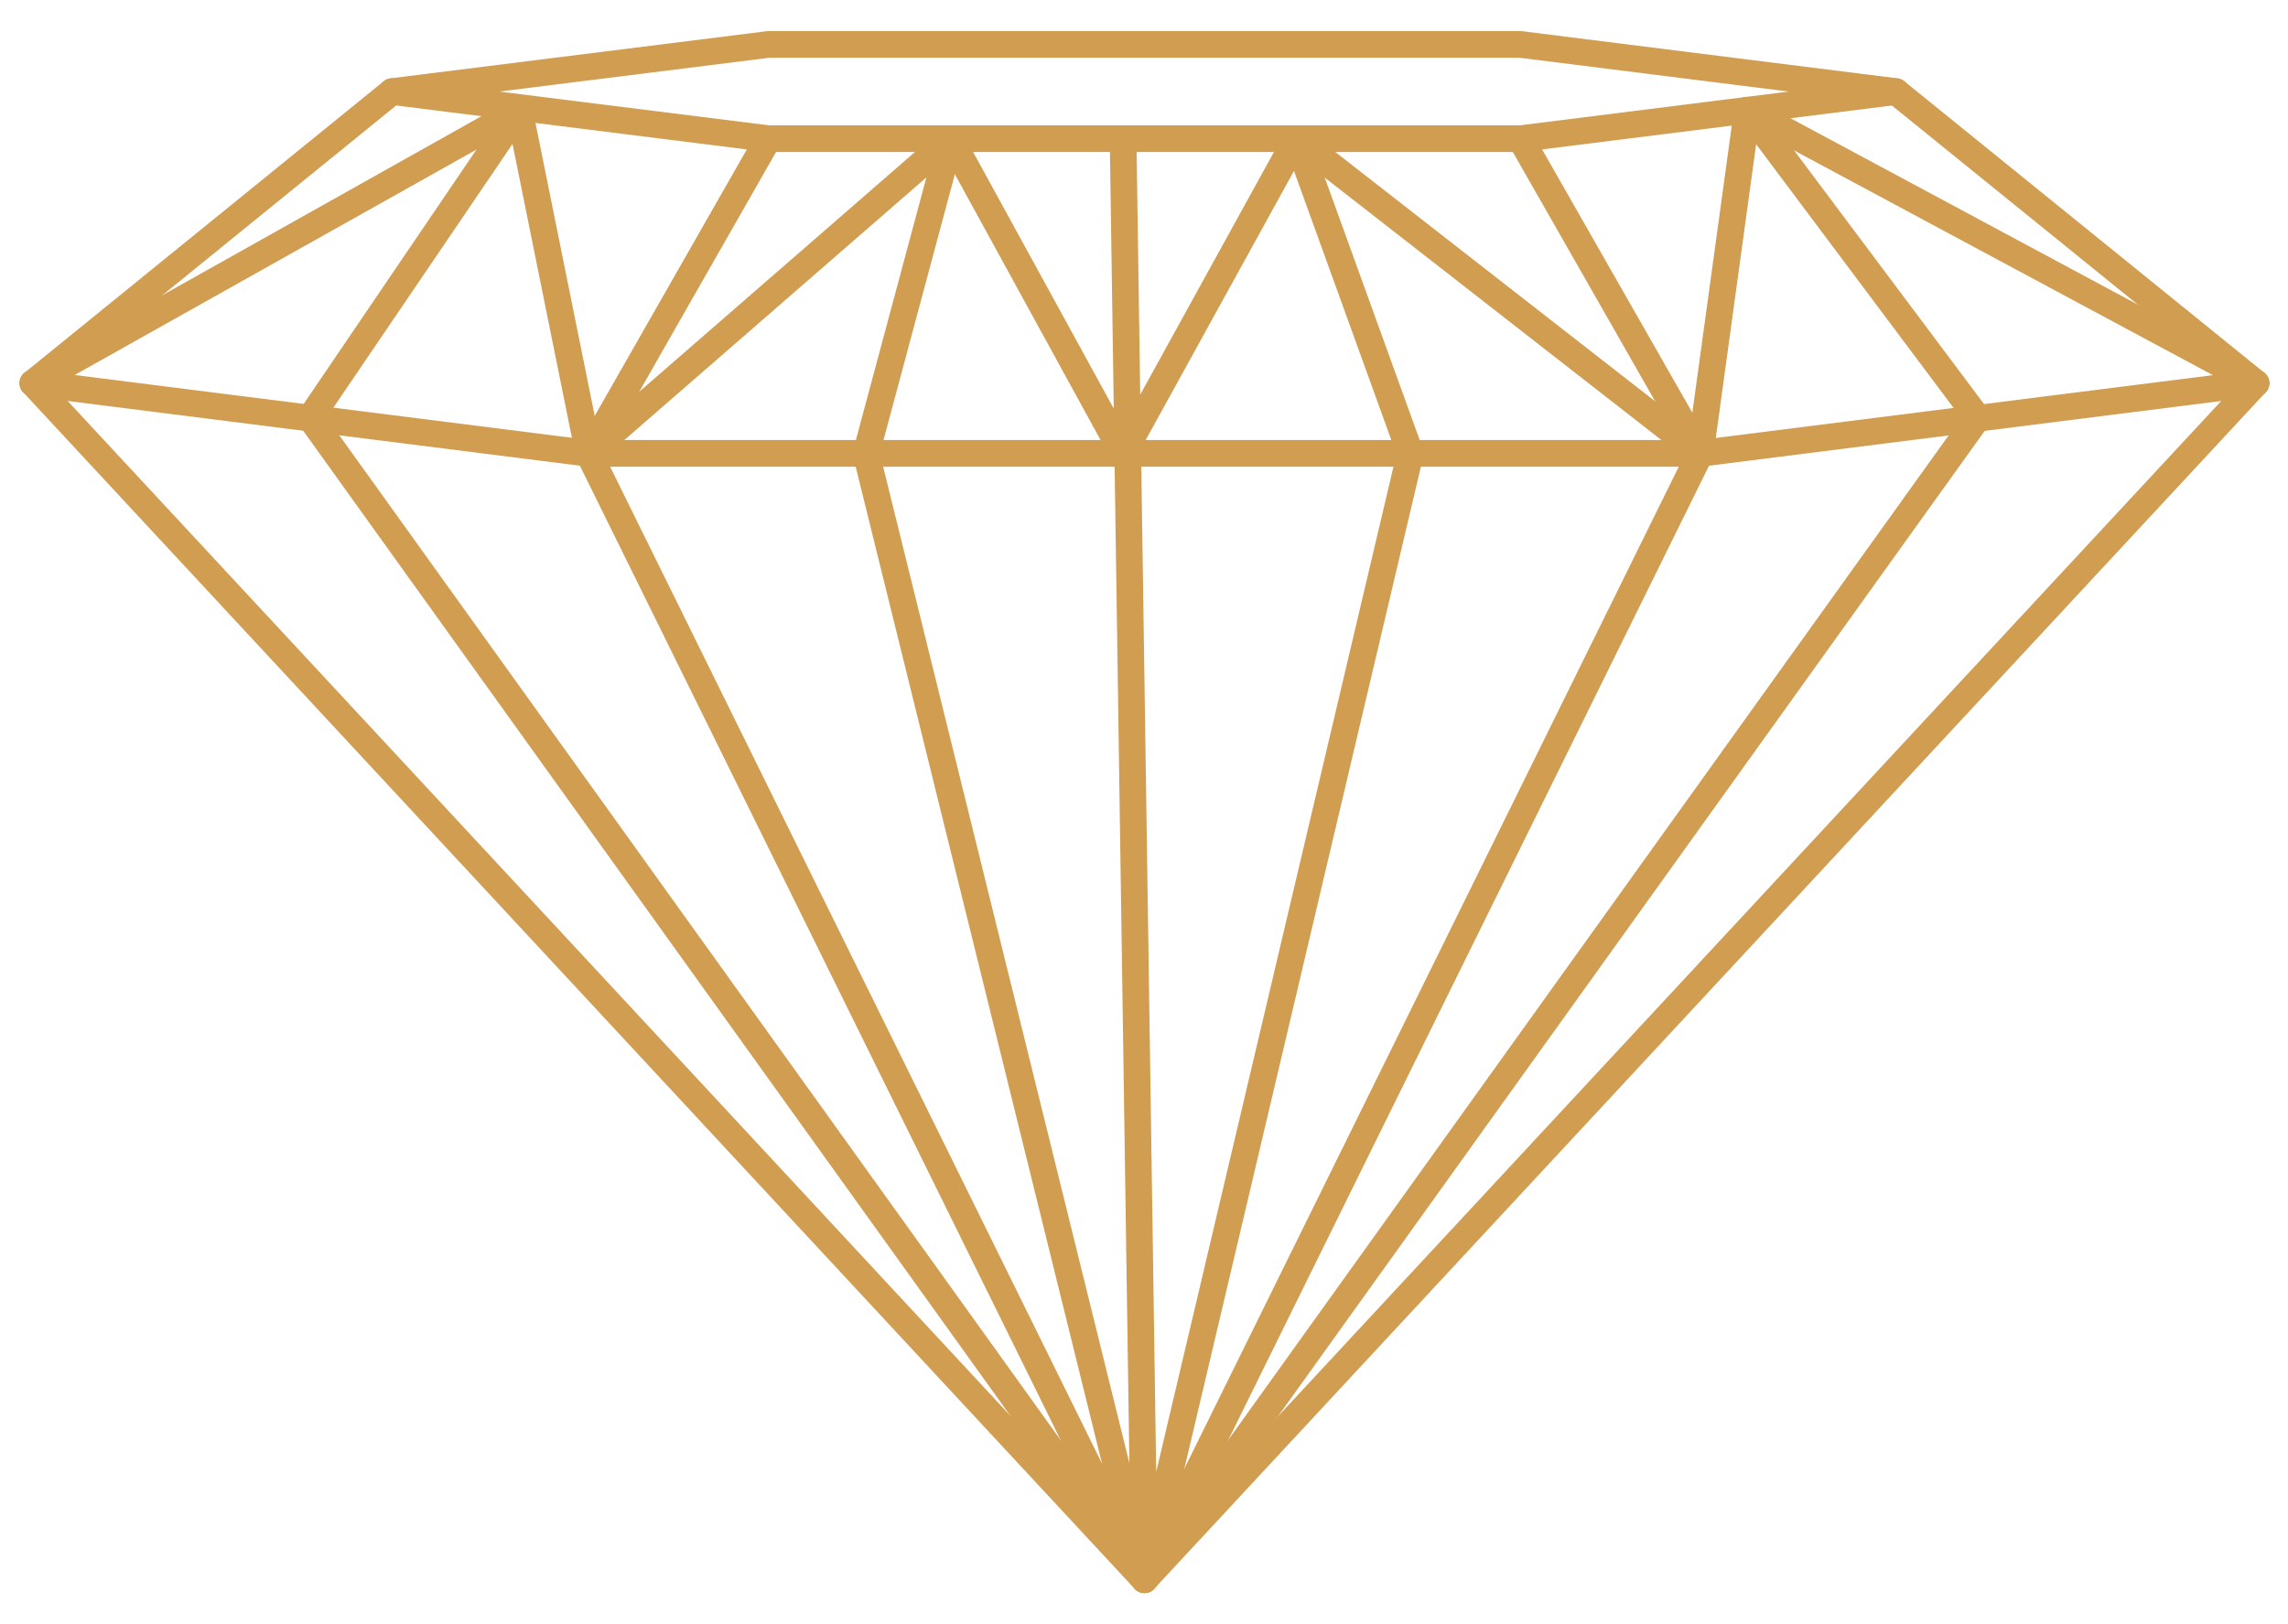
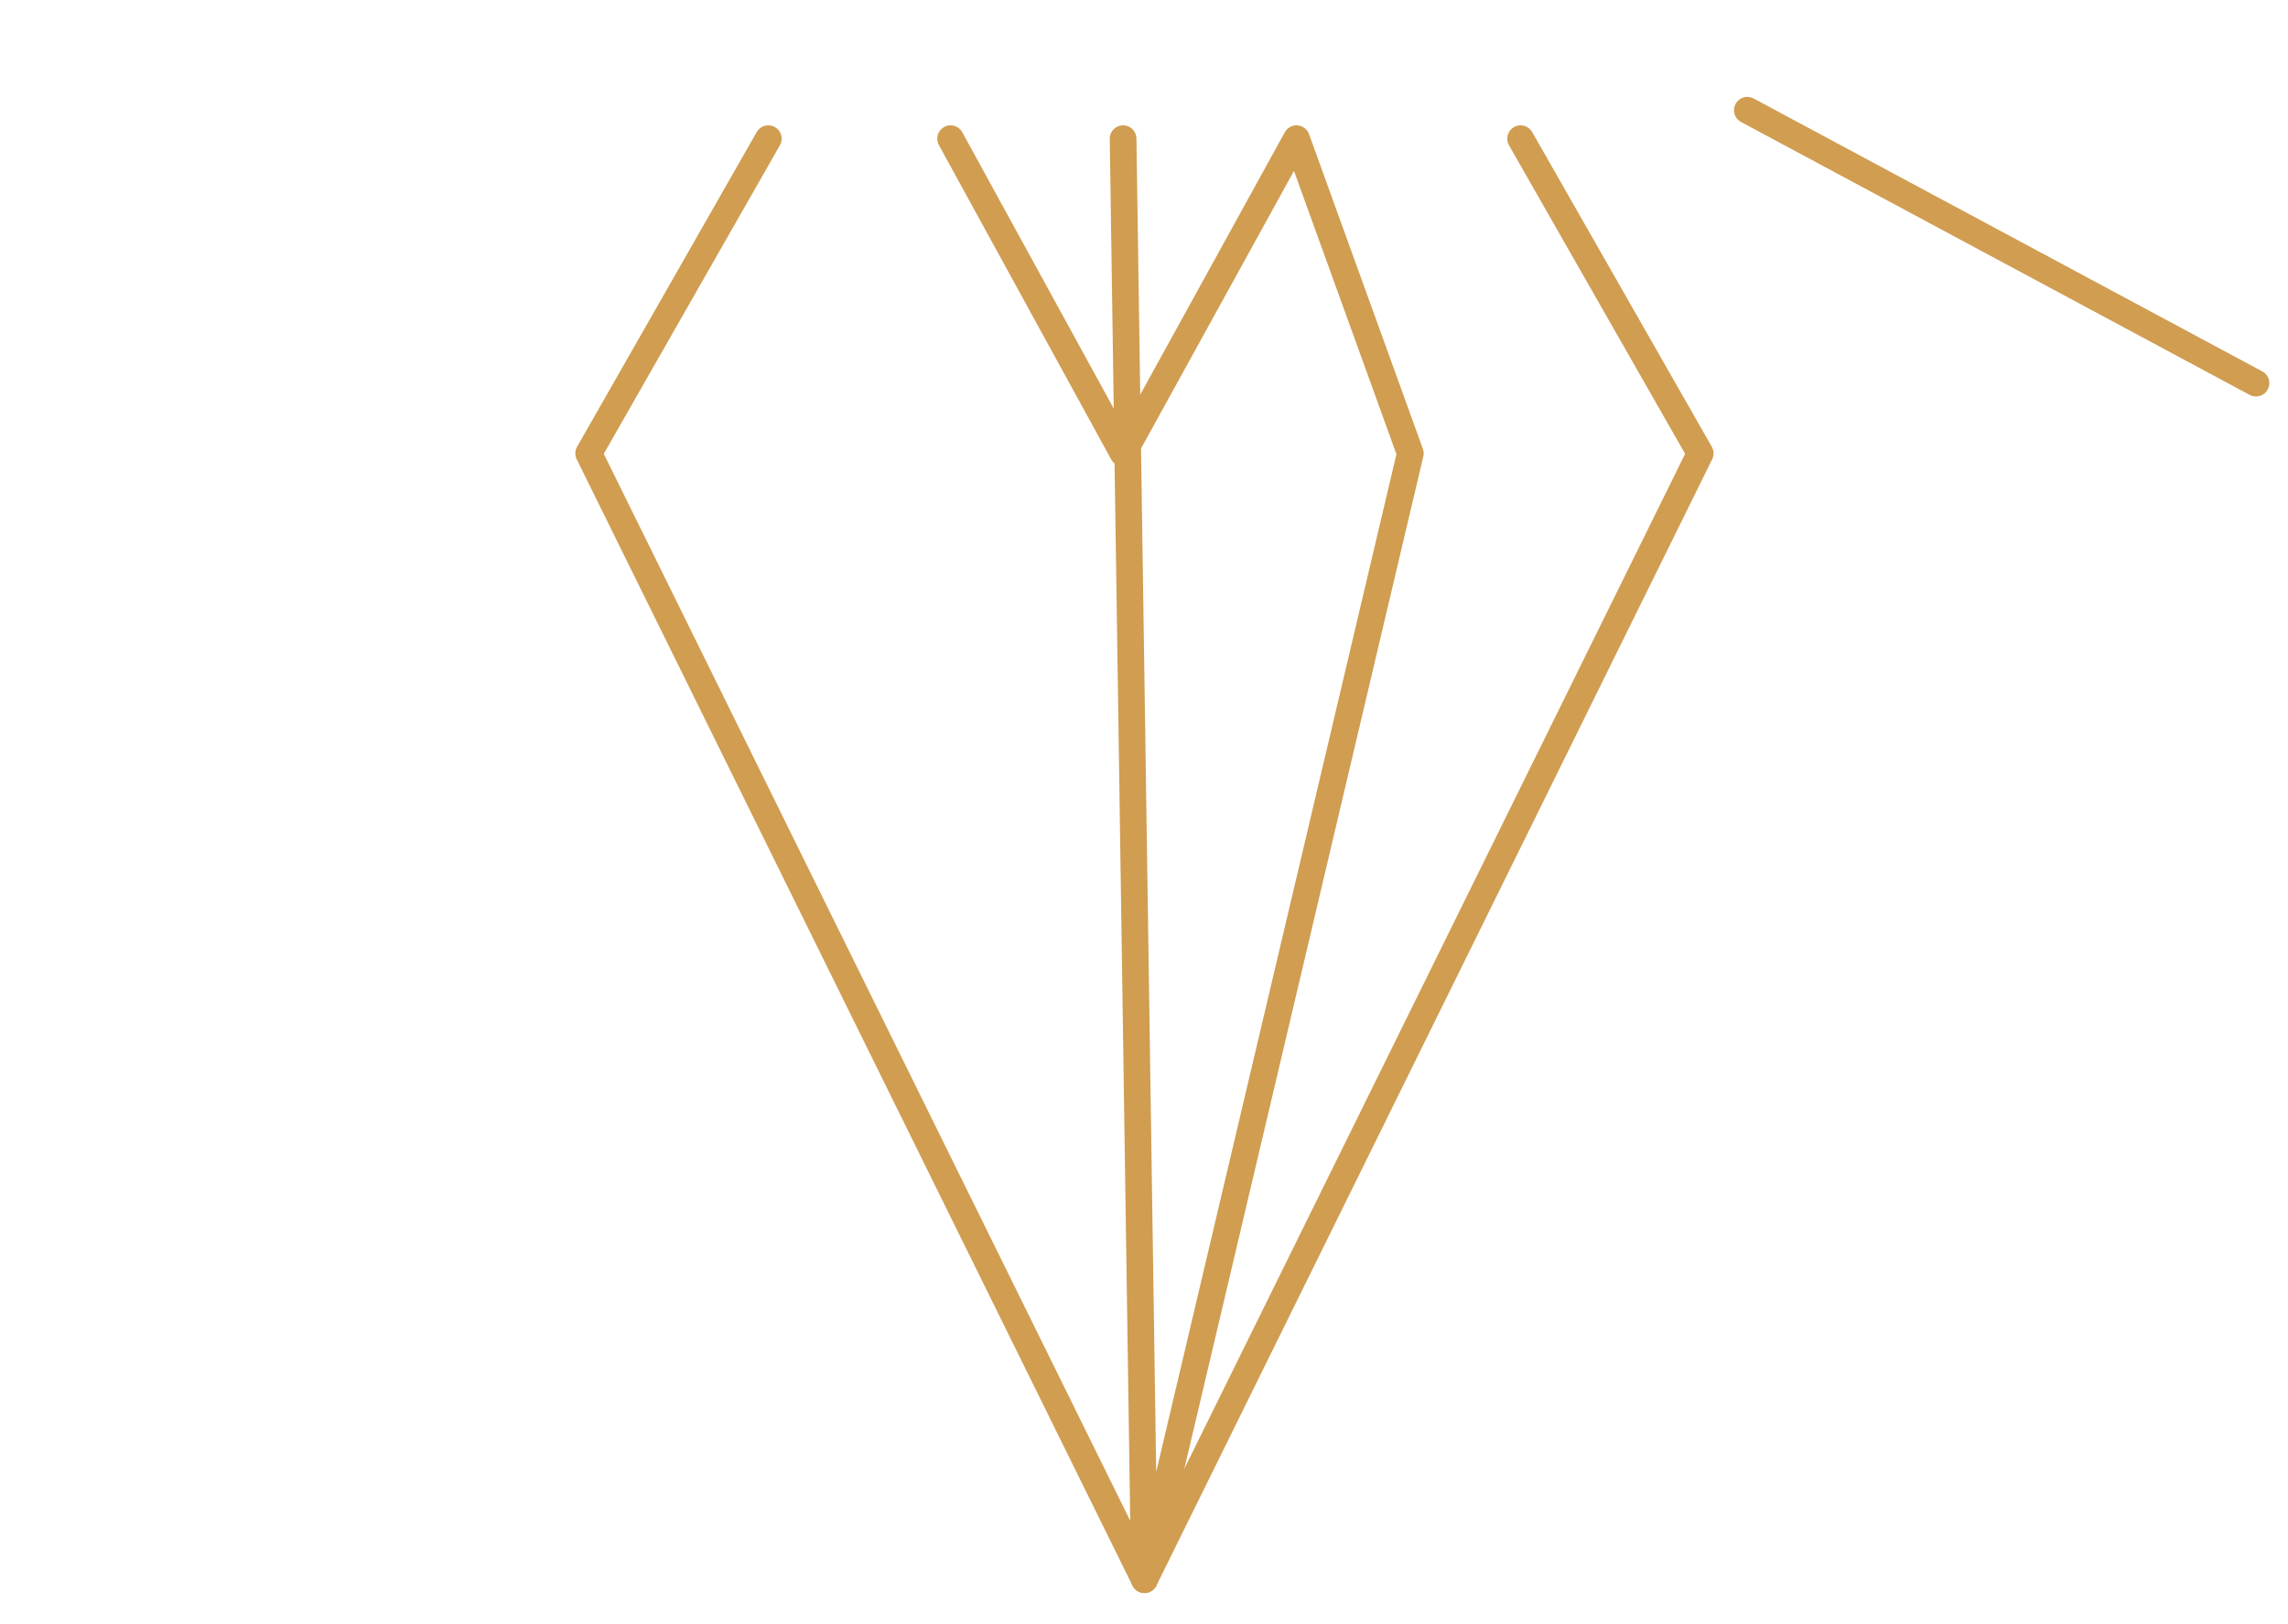
<svg xmlns="http://www.w3.org/2000/svg" id="OBJECTS" viewBox="0 0 257.3 182.7">
  <defs>
    <style>      .st0 {        fill: none;        stroke: #d09d51;        stroke-linecap: round;        stroke-linejoin: round;        stroke-width: 3px;      }    </style>
  </defs>
  <g>
    <g>
-       <polygon class="st0" points="86.4 15.6 44.1 10.3 86.4 5 171 5 213.2 10.3 171 15.6 86.4 15.6" />
      <g>
-         <polyline class="st0" points="253.7 43.1 191.2 51 66.2 51 3.7 43.1" />
-         <polyline class="st0" points="213.2 10.3 253.7 43.1 128.7 177.7 3.7 43.1 44.1 10.3" />
        <polyline class="st0" points="171 15.6 191.2 51 128.7 177.7 66.2 51 86.4 15.6" />
      </g>
    </g>
-     <polyline class="st0" points="145.8 15.6 191.2 51 196.5 12.4 222.4 47 128.7 177.7 34.9 47 58.4 12.4 66.2 51 106.9 15.6 97.4 51 128.7 177.7" />
    <polyline class="st0" points="126.3 15.6 128.7 177.7 158.6 51 145.8 15.6 126.3 51 106.9 15.6" />
  </g>
  <line class="st0" x1="253.7" y1="43.1" x2="196.5" y2="12.4" />
-   <line class="st0" x1="3.7" y1="43.1" x2="58.4" y2="12.4" />
</svg>